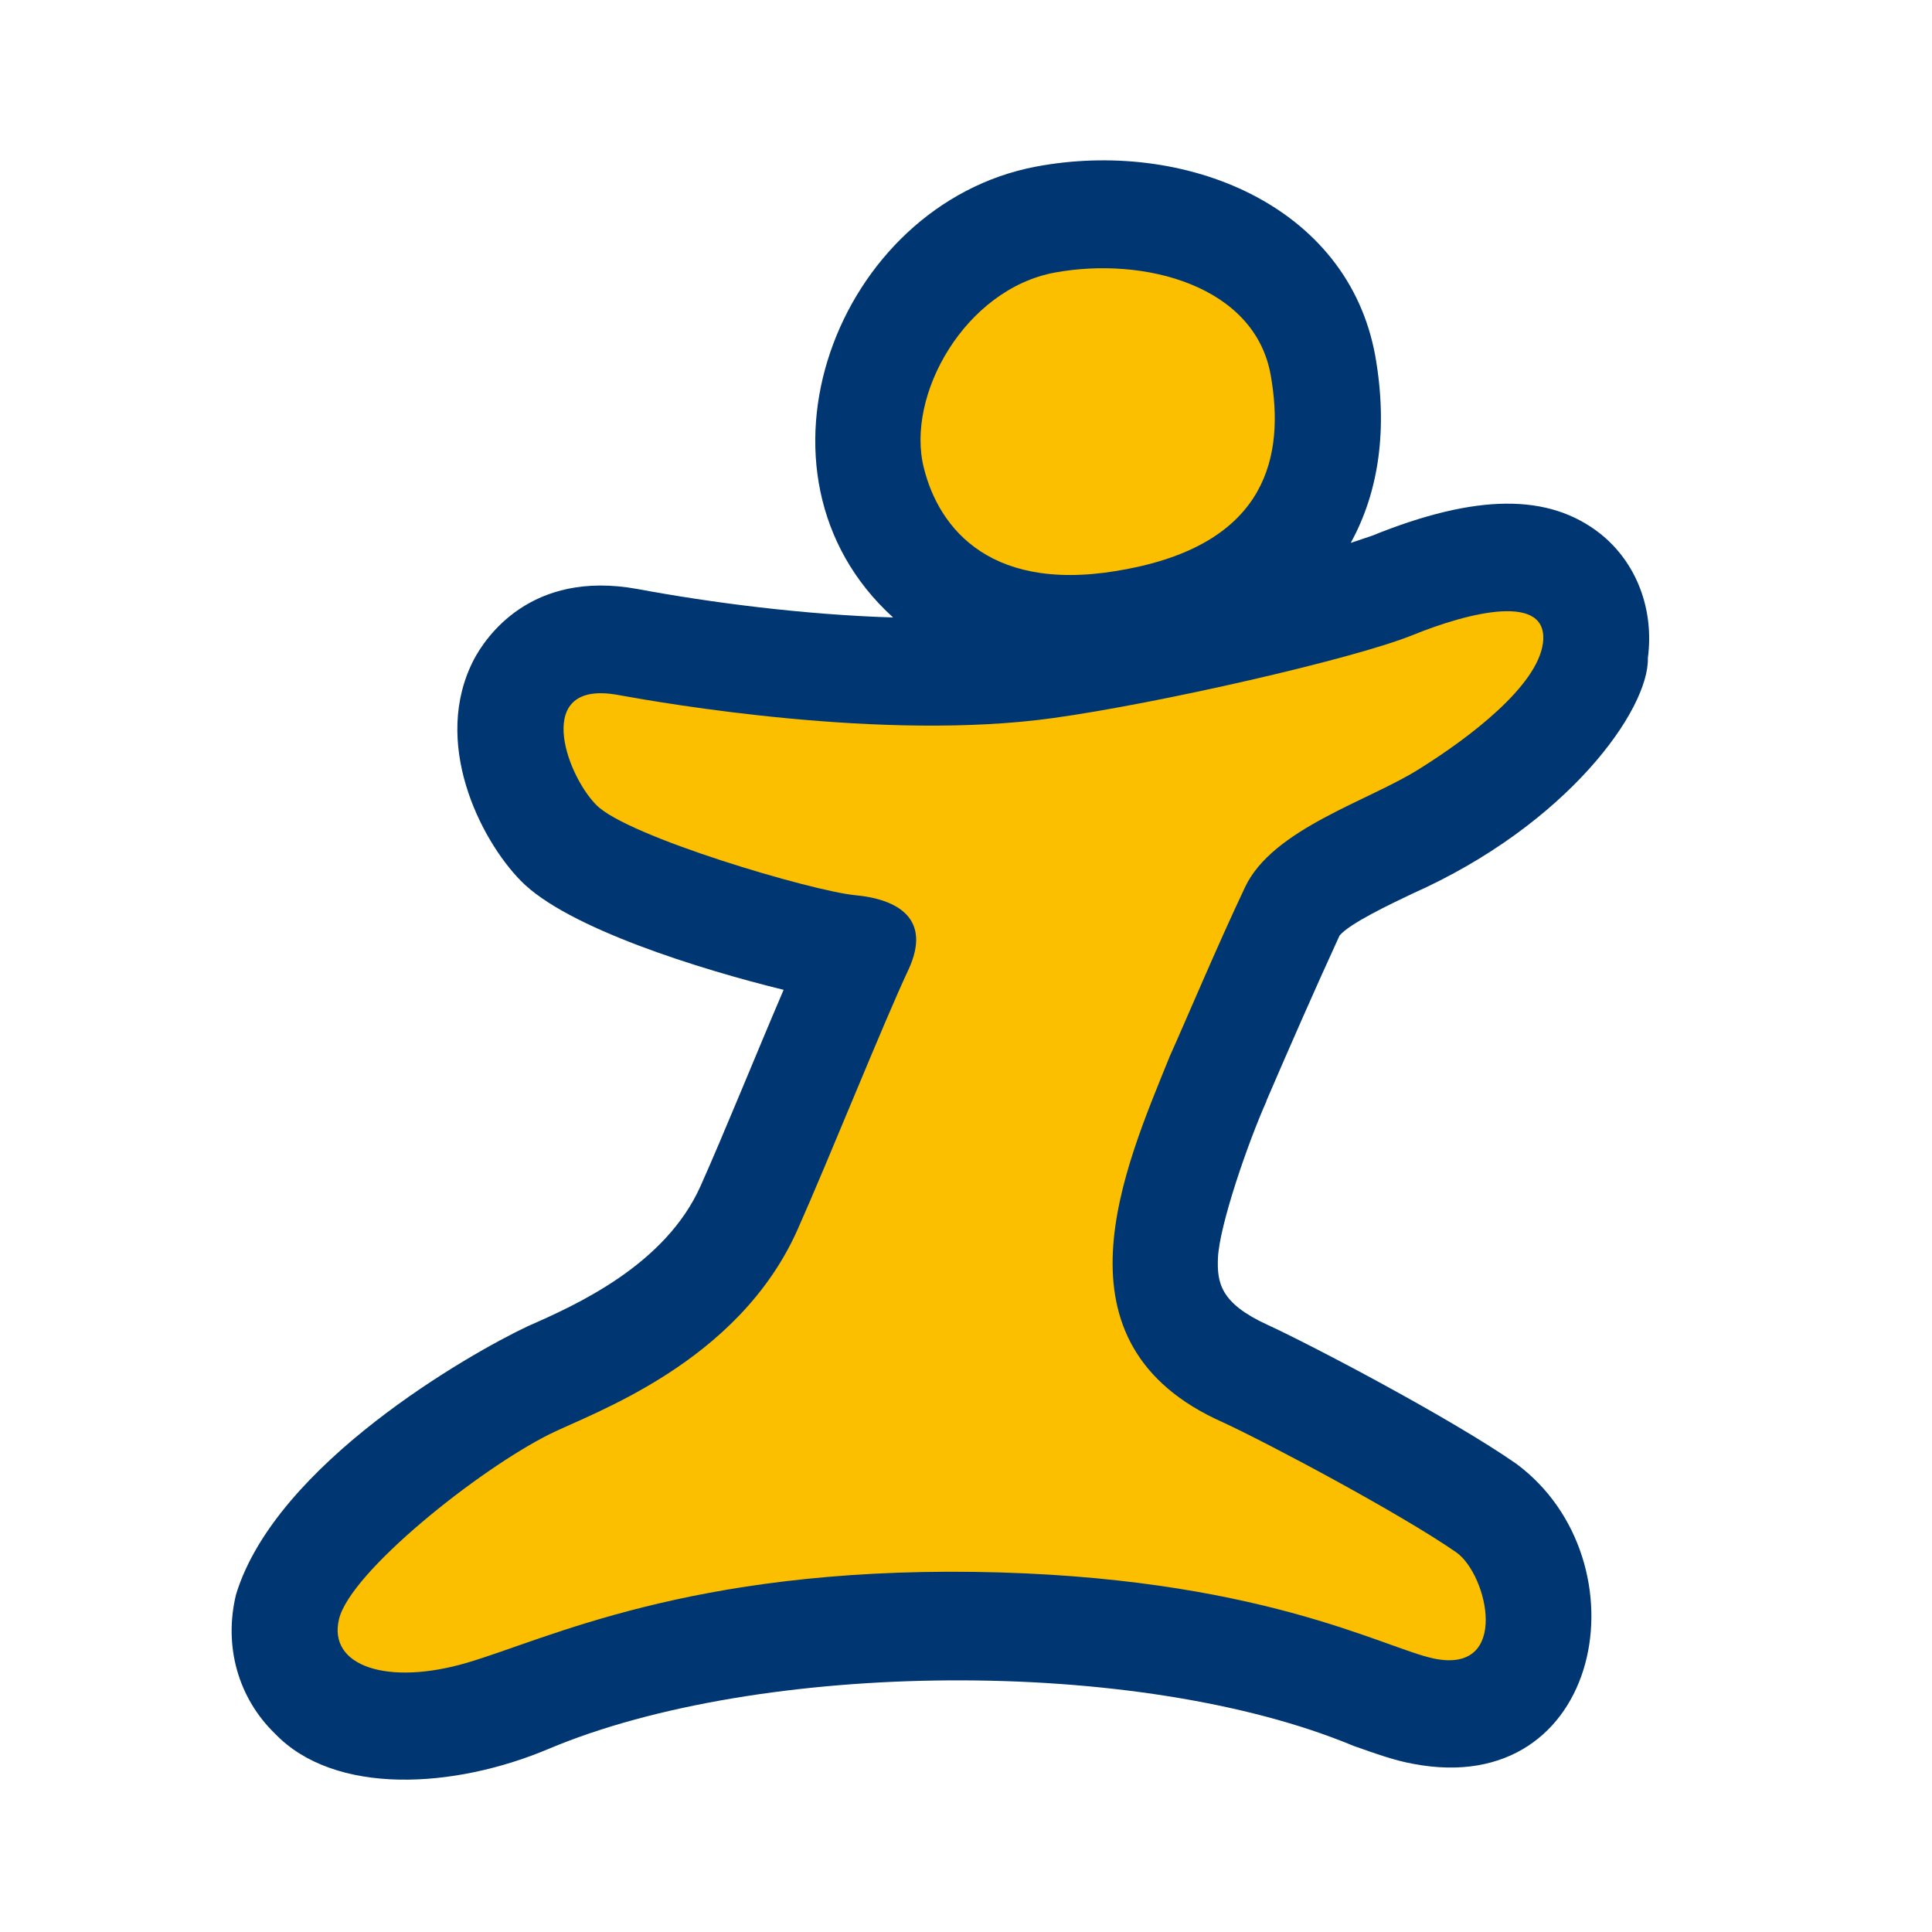
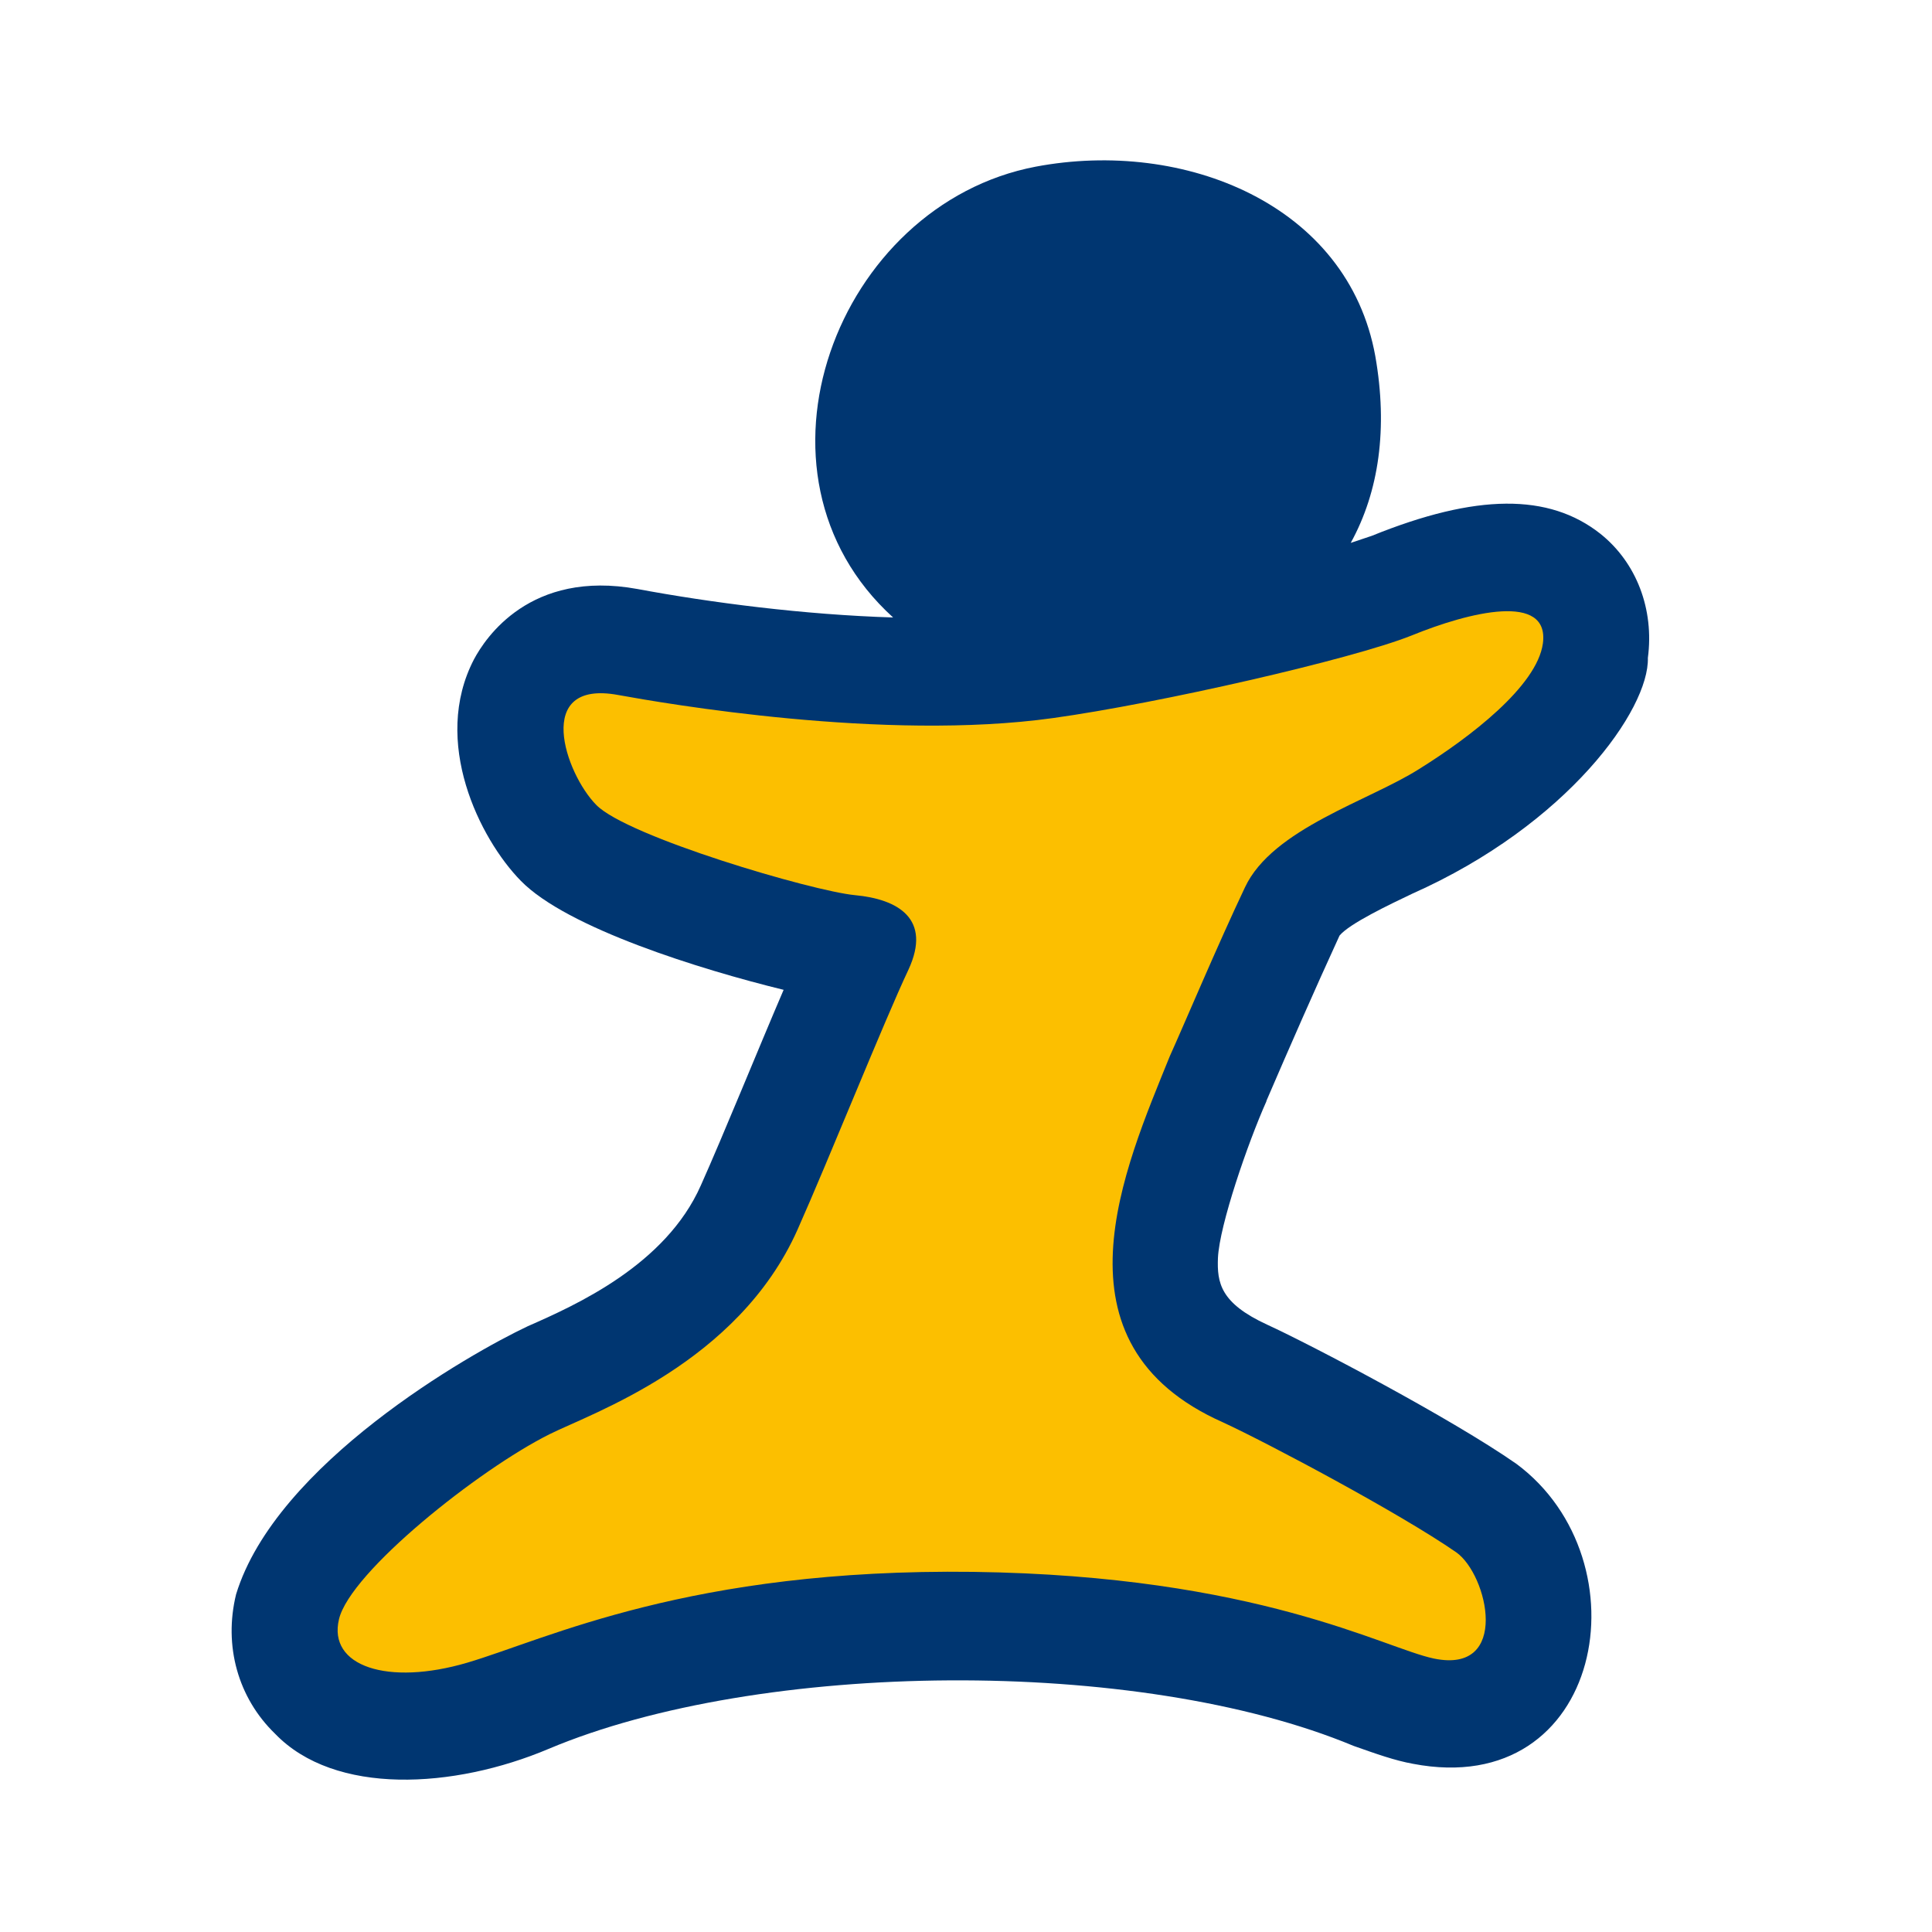
<svg xmlns="http://www.w3.org/2000/svg" id="logosandtypes_com" data-name="logosandtypes com" viewBox="0 0 150 150">
  <defs>
    <style>
      .cls-1 {
        fill: none;
      }

      .cls-2 {
        fill: #003671;
      }

      .cls-2, .cls-3 {
        fill-rule: evenodd;
      }

      .cls-3 {
        fill: #fcbf00;
      }
    </style>
  </defs>
-   <path class="cls-1" d="M0,0H150V150H0V0Z" />
+   <path class="cls-1" d="M0,0H150H0V0Z" />
  <path class="cls-2" d="M98.32,85.48c1.78-4.14,3.74-8.61,5.68-12.84,.76-.93,3.92-2.43,5.64-3.25,12.1-5.38,18.41-14.33,18.3-18.31,.5-3.77-.88-7.4-3.69-9.64-3.99-3.15-9.62-3.13-17.74,.16-.4,.14-.96,.32-1.64,.55,2.2-3.99,2.89-8.9,1.91-14.49-2.12-11.79-14.85-16.9-26.37-14.72-15.44,2.94-23.4,23.82-11.07,35-6.9-.21-14.16-1.15-19.85-2.21-8.33-1.52-11.81,3.81-12.69,5.46-3.32,6.38,.44,13.93,3.63,17.19,3.58,3.68,14.03,6.91,20.41,8.47-1.92,4.47-4.7,11.33-6.43,15.19-2.73,6.17-9.68,9.28-13.44,10.93-4.5,2.12-19.54,10.68-22.64,20.81-.98,4,.15,8.04,3.02,10.82,4.64,4.83,13.89,4.29,21.25,1.18,16.37-6.9,45.77-7.2,62.49-.23,1.79,.63,3.18,1.13,4.61,1.39,14.81,2.84,18.17-15.77,8.03-23.29-5.03-3.51-15.92-9.23-19.34-10.8-3.66-1.68-3.9-3.27-3.83-5.18,.12-2.56,2.32-8.93,3.77-12.18" />
  <path class="cls-3" d="M90.82,82.01c-3.5,8.67-9.66,22.32,4.15,28.43,3.48,1.61,13.7,7.04,18.09,10.08,2.46,1.73,4.23,9.48-1.73,8.25-3.92-.82-13.69-6.43-35.75-6.73-22.06-.28-33.07,5.21-39.3,7.05-6.18,1.82-10.84,.28-9.96-3.38,.88-3.67,10.84-11.61,16.35-14.36,3.33-1.66,14.63-5.51,19.25-15.88,2.41-5.41,6.73-16.2,8.61-20.18,1.84-3.97-.83-5.48-4.15-5.79-3.29-.31-17.71-4.55-20.09-7.01-2.4-2.43-4.92-9.76,1.71-8.53,3.58,.65,20.65,3.62,33.76,1.79,8.22-1.14,23.22-4.57,27.81-6.4,4.53-1.85,10.74-3.37,10.22,.6-.45,3.33-5.71,7.33-9.6,9.75-3.87,2.47-11.39,4.63-13.53,9.19-2.17,4.58-4.61,10.39-5.84,13.12" />
-   <path class="cls-3" d="M98.66,29.14c1.1,6.24-.27,12.91-11,15.01-10.7,2.15-14.77-3.15-15.93-7.81-1.44-5.66,3.21-13.89,10.17-15.18,6.94-1.27,15.54,1.01,16.76,7.98" />
</svg>